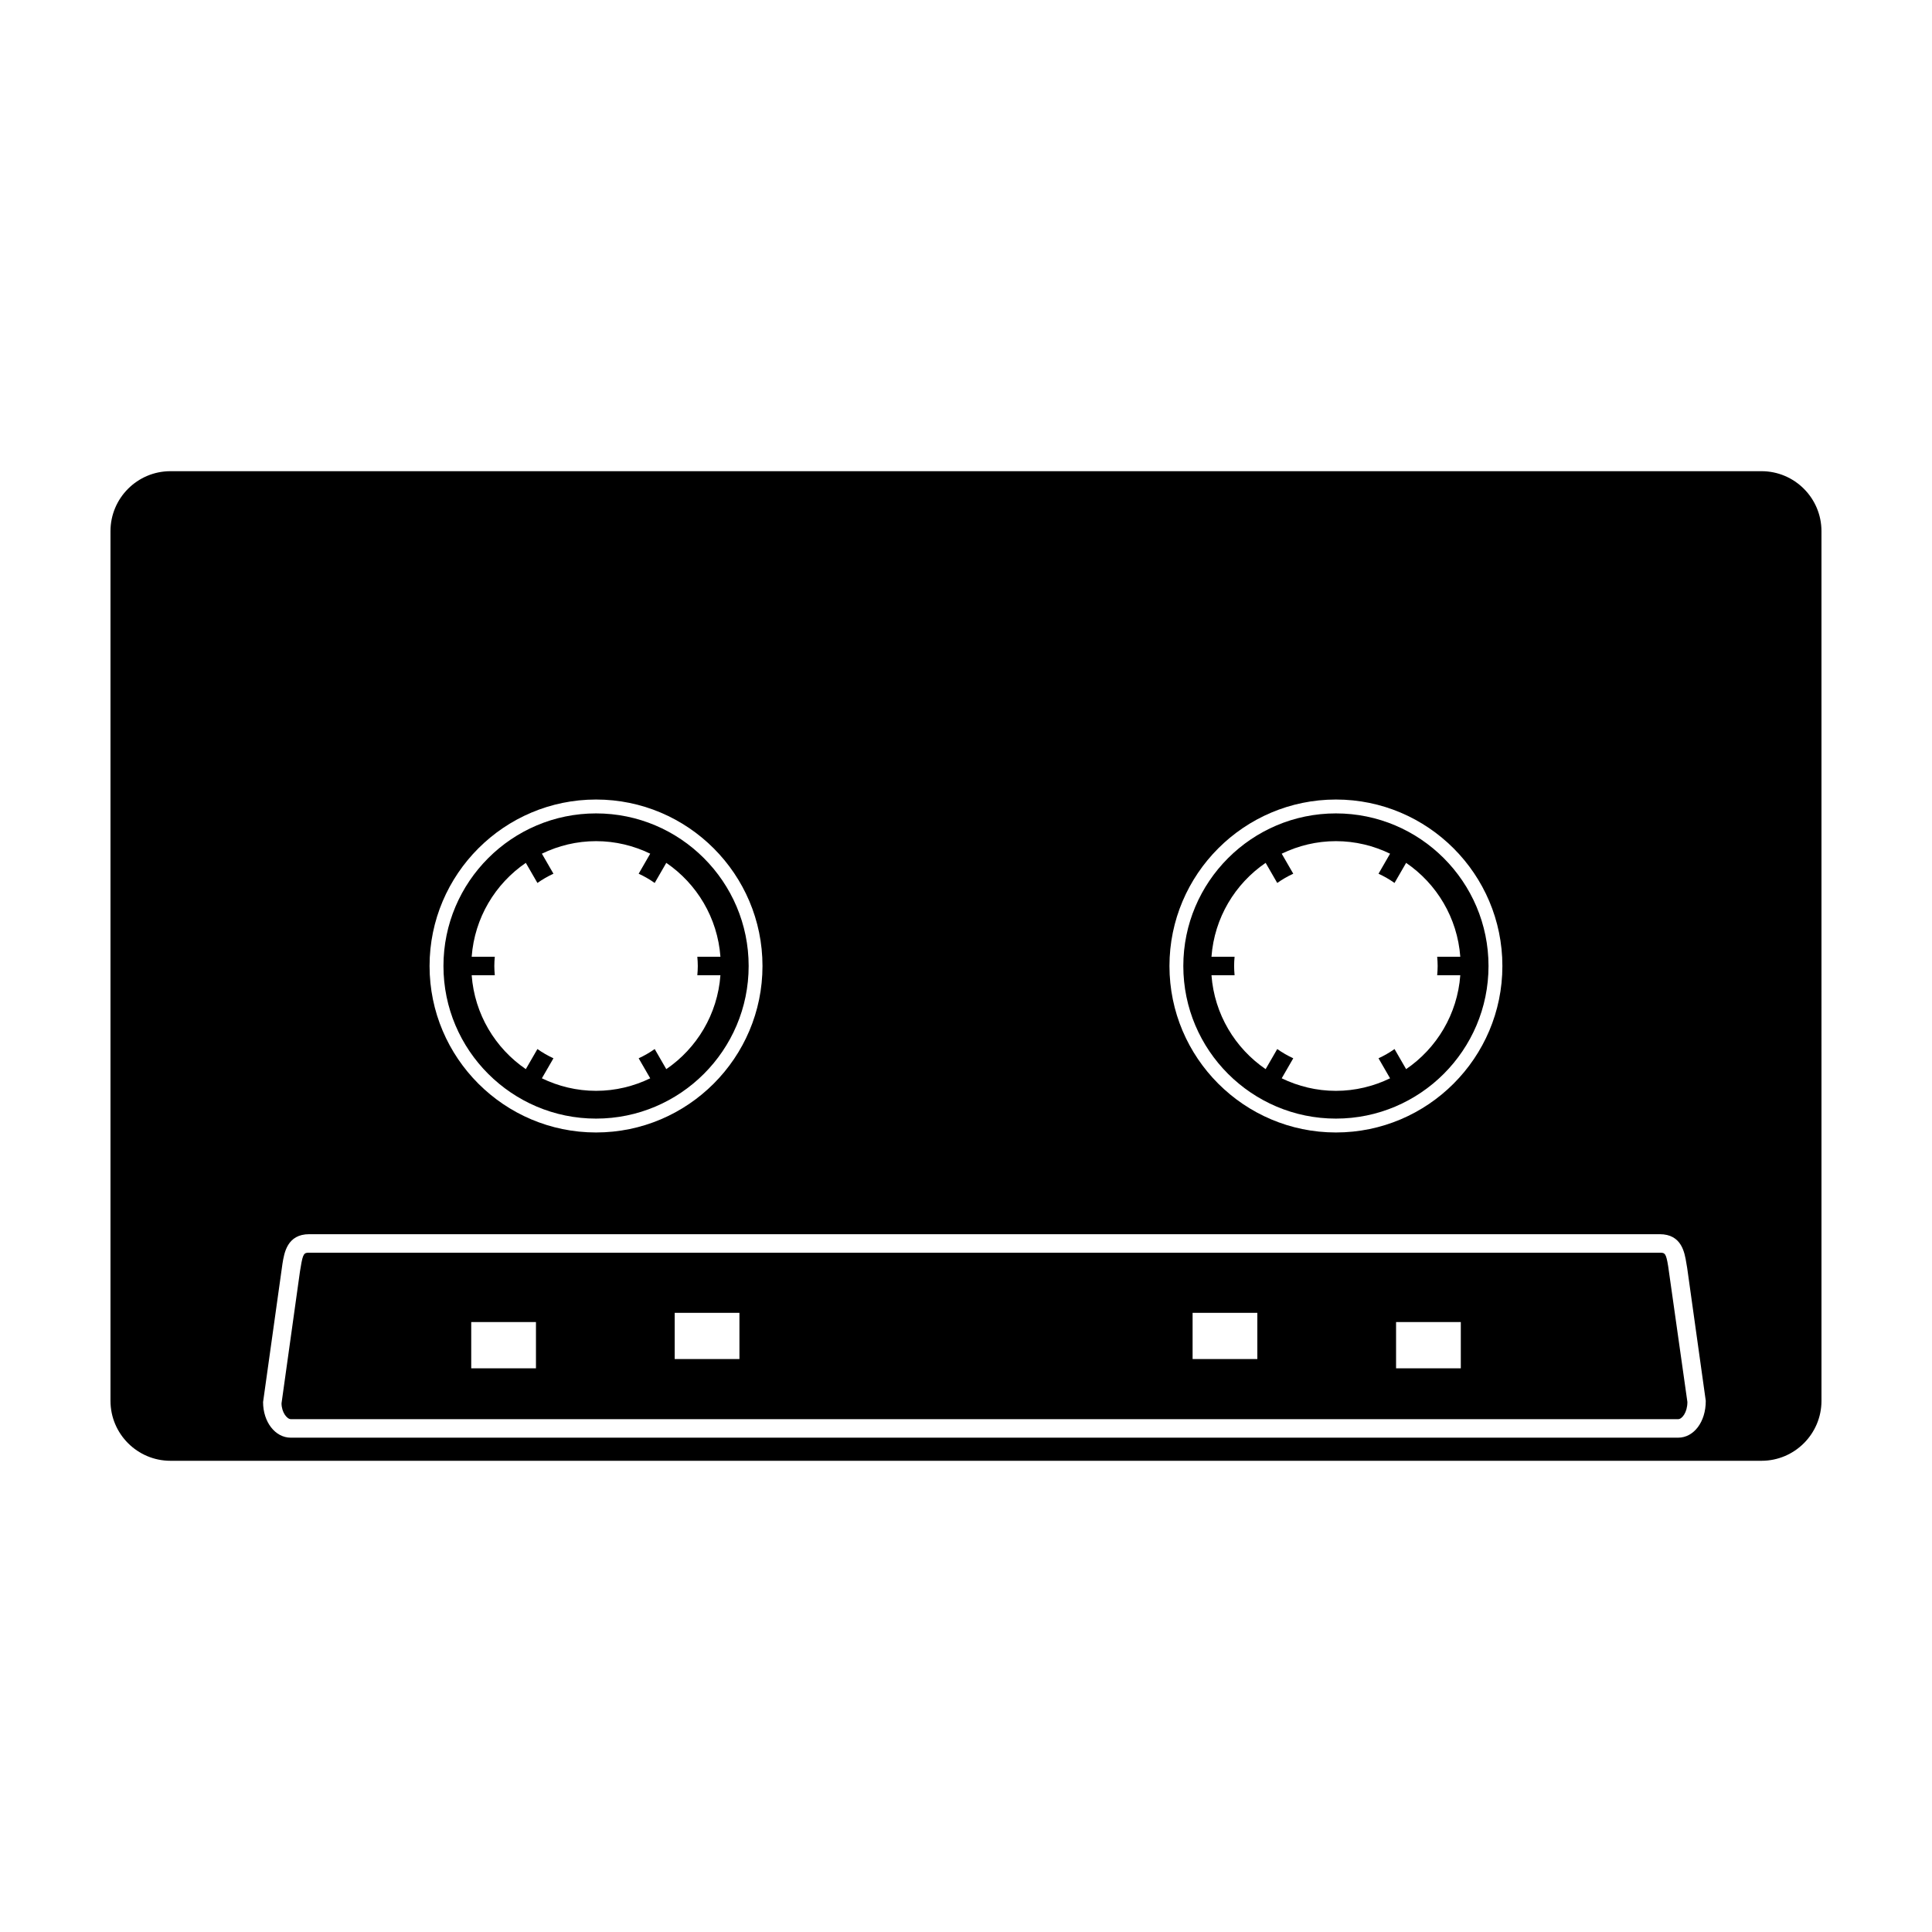
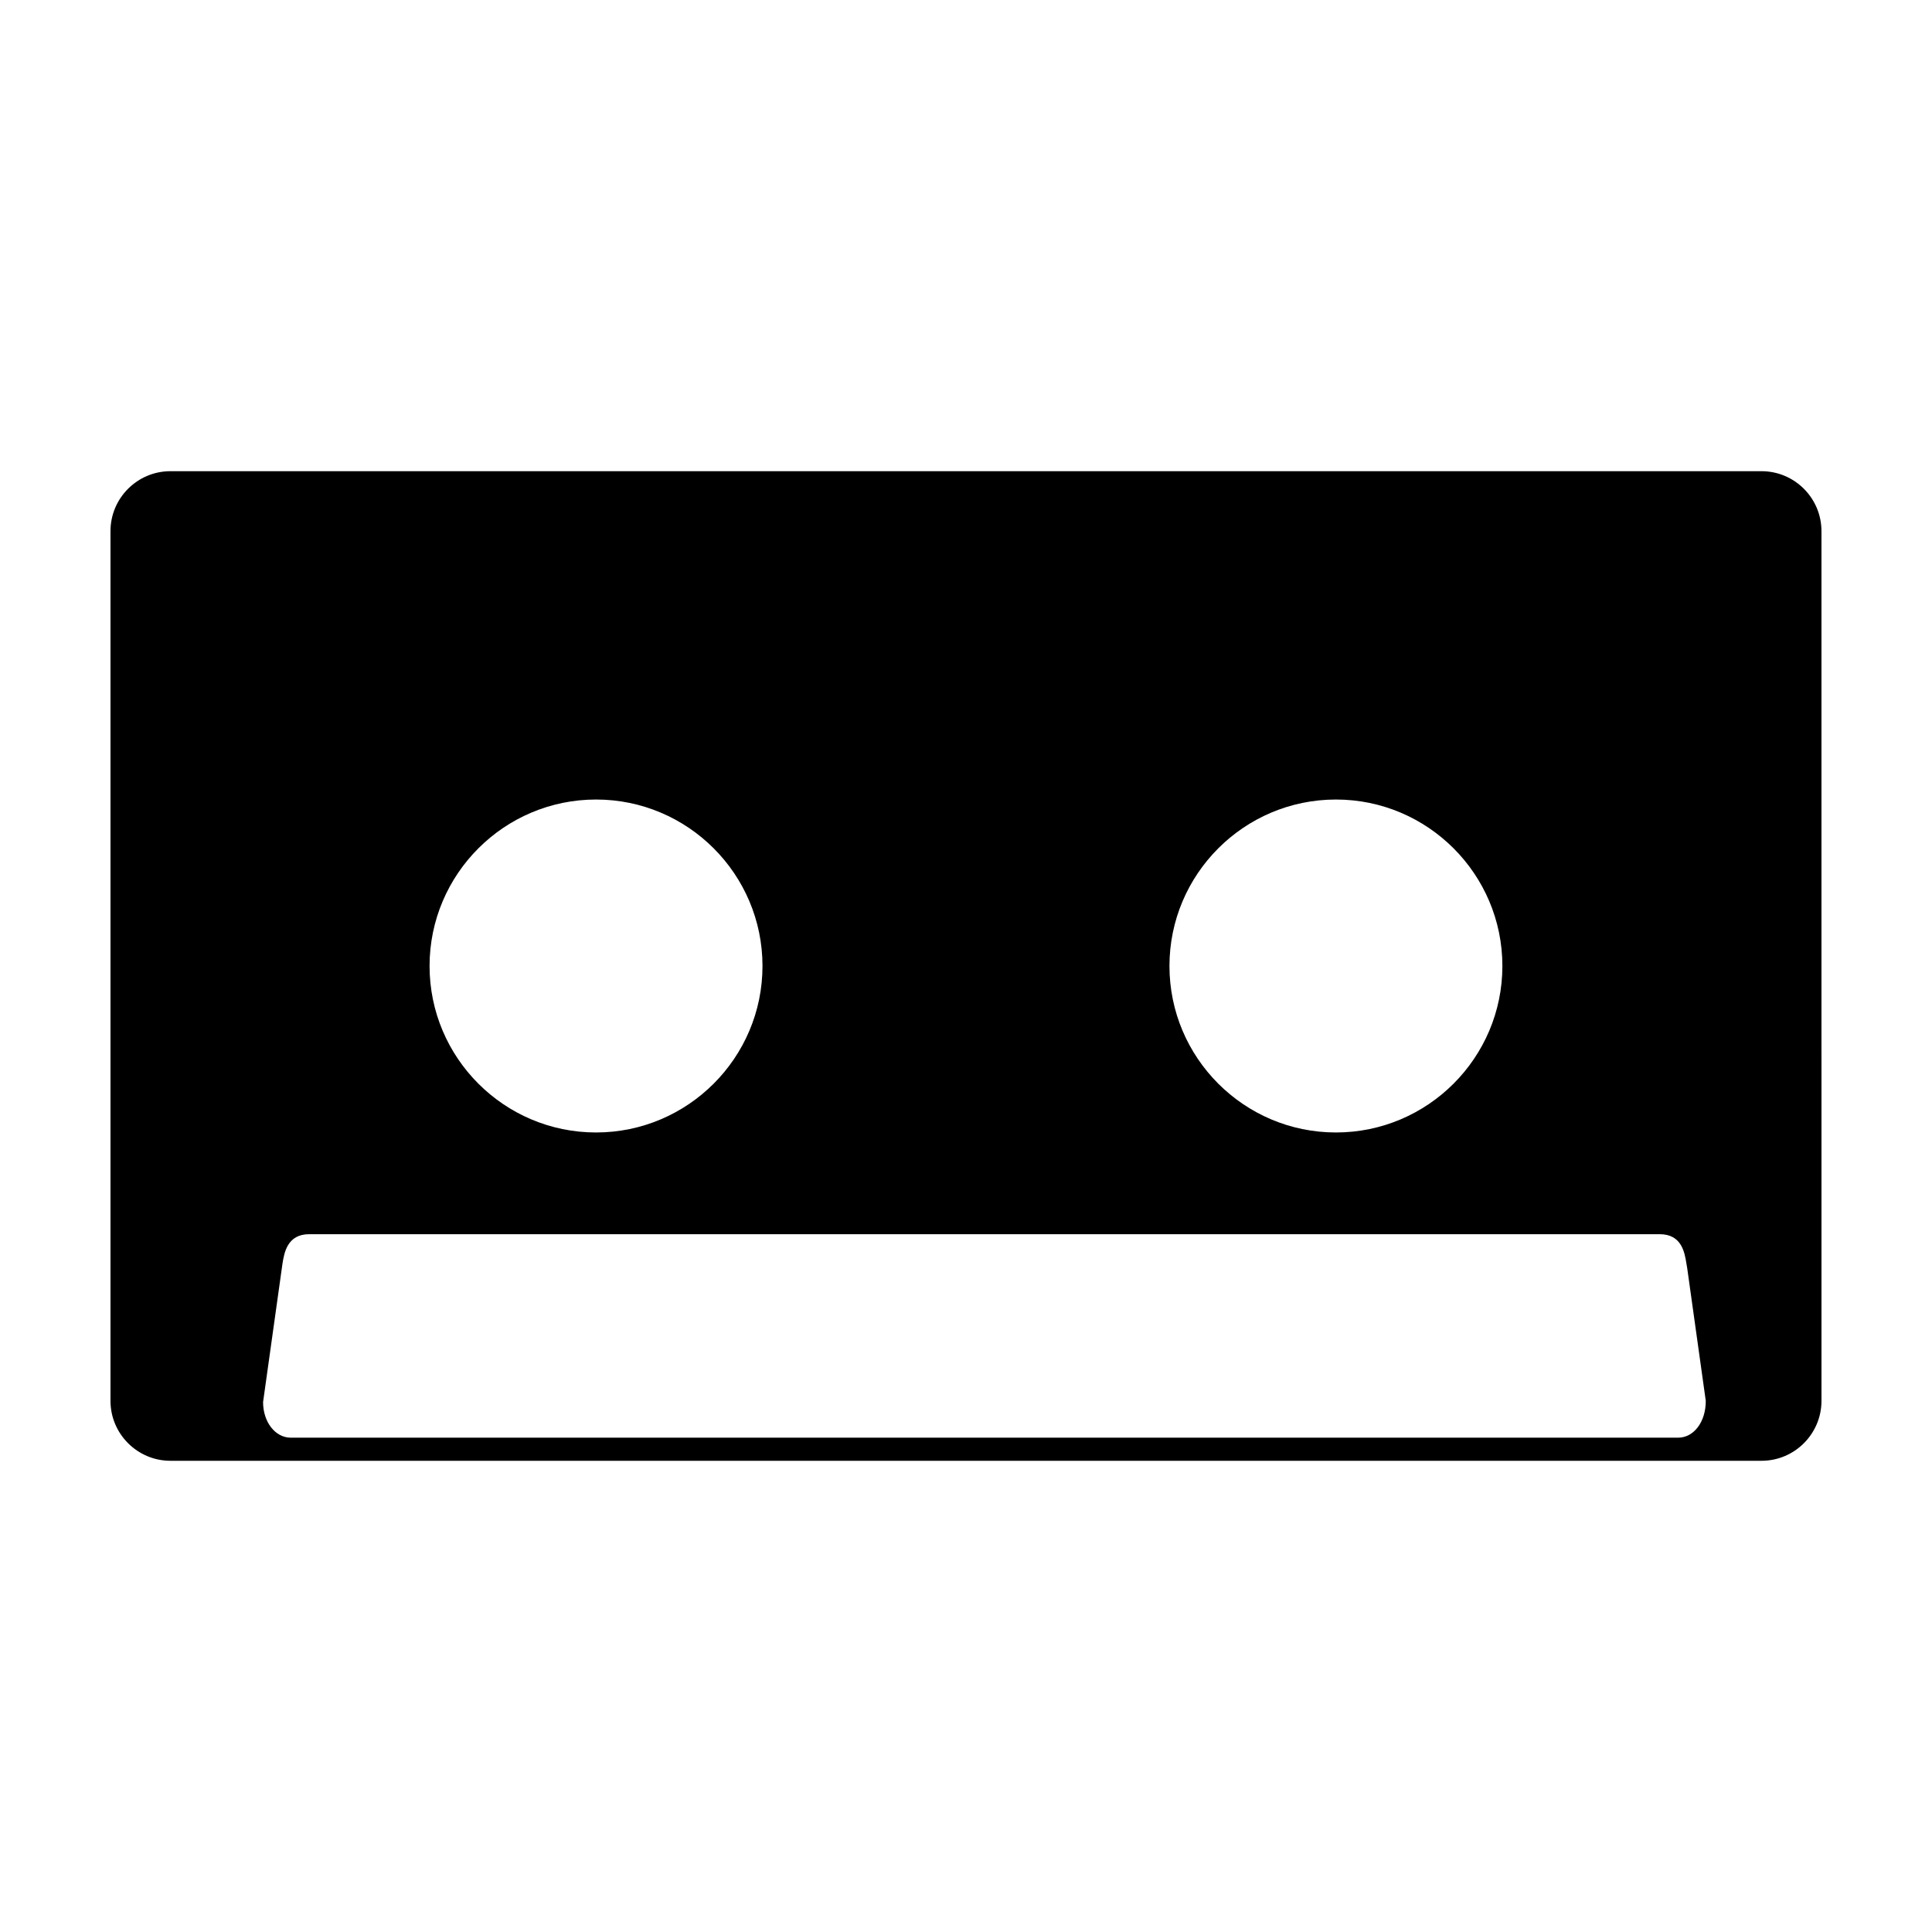
<svg xmlns="http://www.w3.org/2000/svg" fill="#000000" width="800px" height="800px" version="1.1" viewBox="144 144 512 512">
  <g>
    <path d="m610.82 268.87h-421.65c-8.762 0-15.891 7.129-15.891 15.891v230.47c0 8.762 7.129 15.891 15.891 15.891h421.65c8.762 0 15.891-7.129 15.891-15.891l-0.004-230.47c0-8.762-7.129-15.891-15.887-15.891zm-68.672 131.13c0 24.328-19.789 44.117-44.117 44.117s-44.113-19.789-44.113-44.117c0-24.324 19.789-44.117 44.117-44.117 24.328-0.004 44.113 19.793 44.113 44.117zm-196.08 0c0 24.328-19.789 44.117-44.117 44.117s-44.113-19.789-44.113-44.117c0-24.324 19.789-44.117 44.117-44.117 24.332-0.004 44.113 19.793 44.113 44.117zm-125.01 125c-4.117 0-7.34-4.144-7.34-9.438l5.133-36.633c0.473-2.938 1.258-7.856 7.109-7.856h357.87c5.828 0 6.609 4.828 7.078 7.715l0.215 1.266 4.922 35.172c0.023 5.629-3.199 9.773-7.316 9.773z" />
-     <path d="m591.18 515.56-5.098-35.992c-0.559-3.473-0.871-3.594-2.242-3.594h-357.87c-1.352 0-1.691 0.141-2.266 3.734l-0.211 1.246-4.887 34.945c0.023 2.43 1.473 4.191 2.465 4.191h367.67c0.992 0.004 2.434-1.766 2.434-4.531zm-77.207-21.199h17.156v12.254h-17.156zm-53.922-2.453h17.156v12.254h-17.156zm-137.25 0h17.156v12.254h-17.156zm-53.922 2.453h17.156v12.254h-17.156z" />
-     <path d="m457.59 400c0 22.297 18.141 40.441 40.441 40.441 22.297 0 40.441-18.141 40.441-40.441 0-22.297-18.141-40.441-40.441-40.441-22.301 0-40.441 18.141-40.441 40.441zm67.277-2.449c0.07 0.805 0.125 1.621 0.125 2.449s-0.051 1.641-0.125 2.449h6.125c-0.762 10.328-6.258 19.355-14.355 24.883l-3.074-5.324c-1.328 0.941-2.75 1.758-4.242 2.449l3.062 5.305c-4.348 2.106-9.211 3.324-14.359 3.324-5.148 0-10.004-1.215-14.359-3.324l3.062-5.305c-1.492-0.691-2.91-1.508-4.246-2.449l-3.074 5.324c-8.09-5.527-13.586-14.555-14.355-24.883h6.125c-0.07-0.805-0.125-1.621-0.125-2.449s0.051-1.641 0.125-2.449h-6.125c0.762-10.328 6.258-19.355 14.355-24.883l3.074 5.324c1.328-0.941 2.75-1.758 4.246-2.449l-3.062-5.305c4.348-2.106 9.211-3.324 14.359-3.324 5.148 0 10.004 1.215 14.359 3.324l-3.062 5.305c1.492 0.691 2.91 1.508 4.242 2.449l3.074-5.324c8.098 5.527 13.586 14.555 14.355 24.883z" />
-     <path d="m261.52 400c0 22.297 18.141 40.441 40.441 40.441 22.297 0 40.441-18.141 40.441-40.441 0-22.297-18.141-40.441-40.441-40.441-22.297 0-40.441 18.141-40.441 40.441zm67.277-2.449c0.07 0.805 0.125 1.621 0.125 2.449s-0.051 1.641-0.125 2.449h6.125c-0.762 10.328-6.258 19.355-14.348 24.883l-3.074-5.324c-1.328 0.941-2.75 1.758-4.246 2.449l3.062 5.305c-4.348 2.106-9.203 3.32-14.355 3.32-5.148 0-10.004-1.215-14.355-3.32l3.062-5.305c-1.496-0.691-2.918-1.508-4.246-2.449l-3.074 5.324c-8.09-5.527-13.586-14.555-14.348-24.883h6.125c-0.07-0.805-0.125-1.621-0.125-2.449s0.051-1.641 0.125-2.449h-6.125c0.762-10.328 6.258-19.355 14.348-24.883l3.074 5.324c1.328-0.941 2.75-1.758 4.246-2.449l-3.062-5.309c4.348-2.106 9.203-3.32 14.355-3.32 5.148 0 10.004 1.215 14.355 3.32l-3.062 5.309c1.496 0.691 2.918 1.508 4.246 2.449l3.074-5.324c8.09 5.527 13.586 14.555 14.348 24.883z" />
  </g>
</svg>